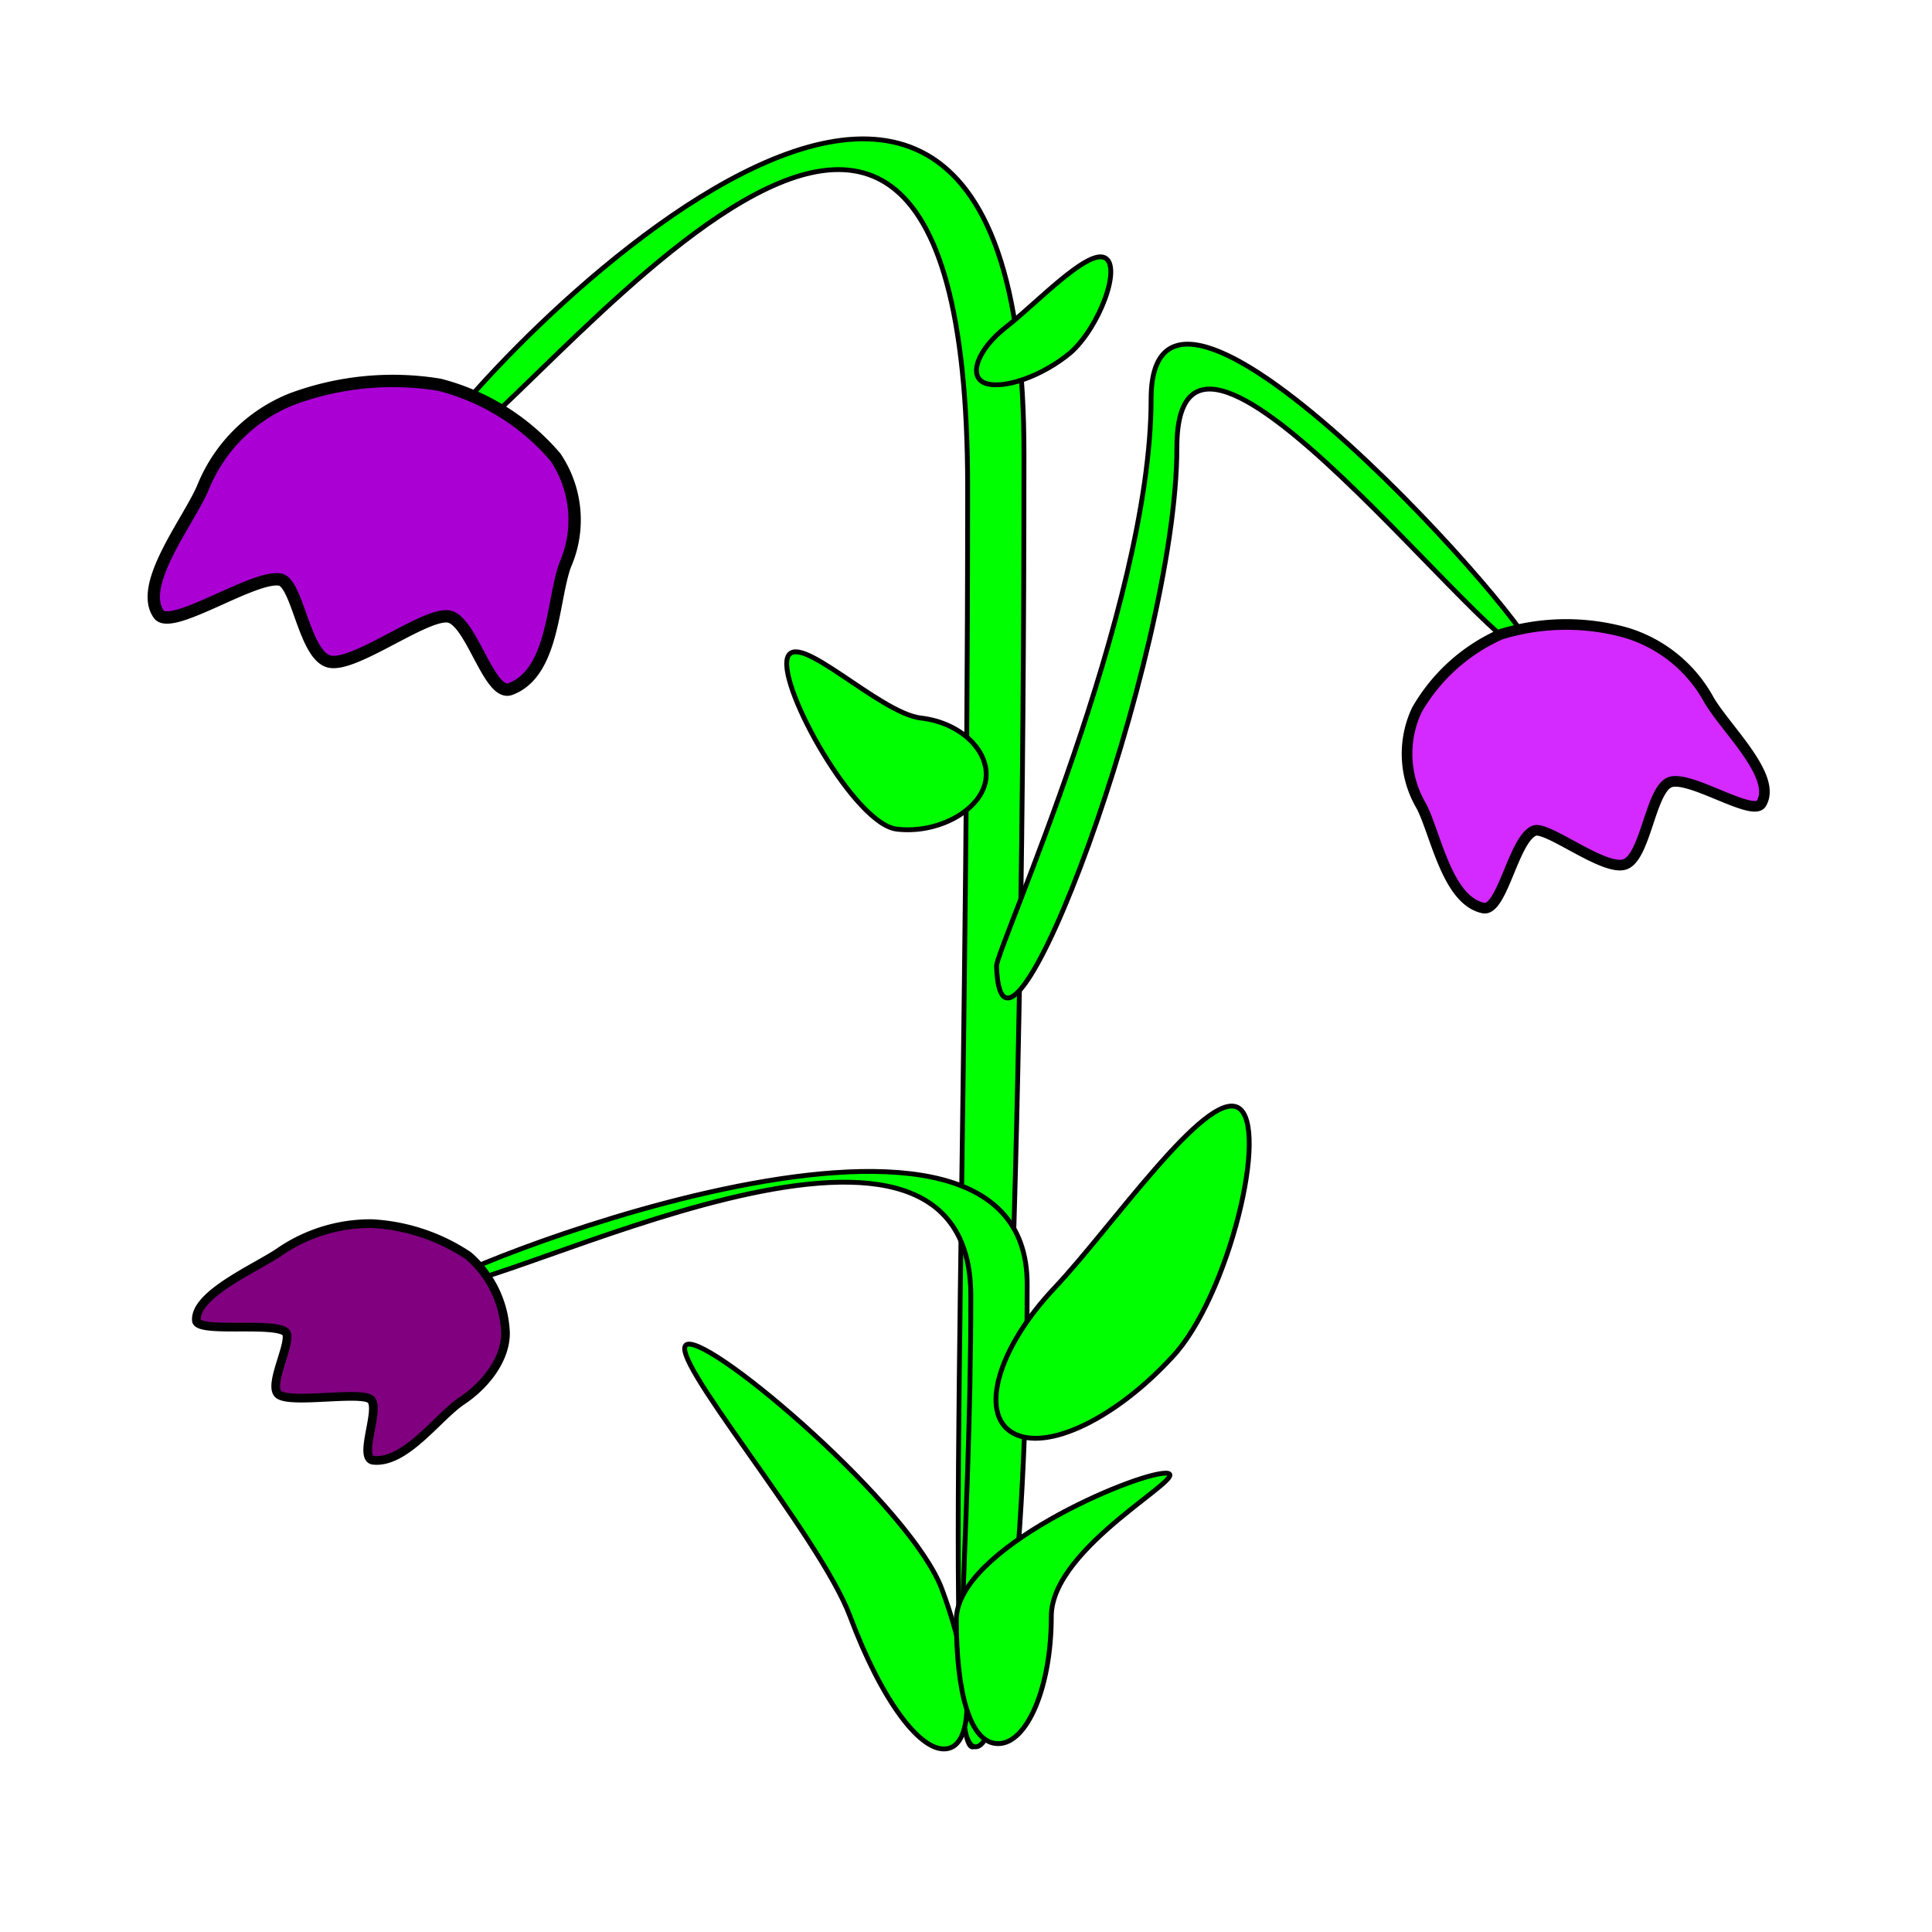
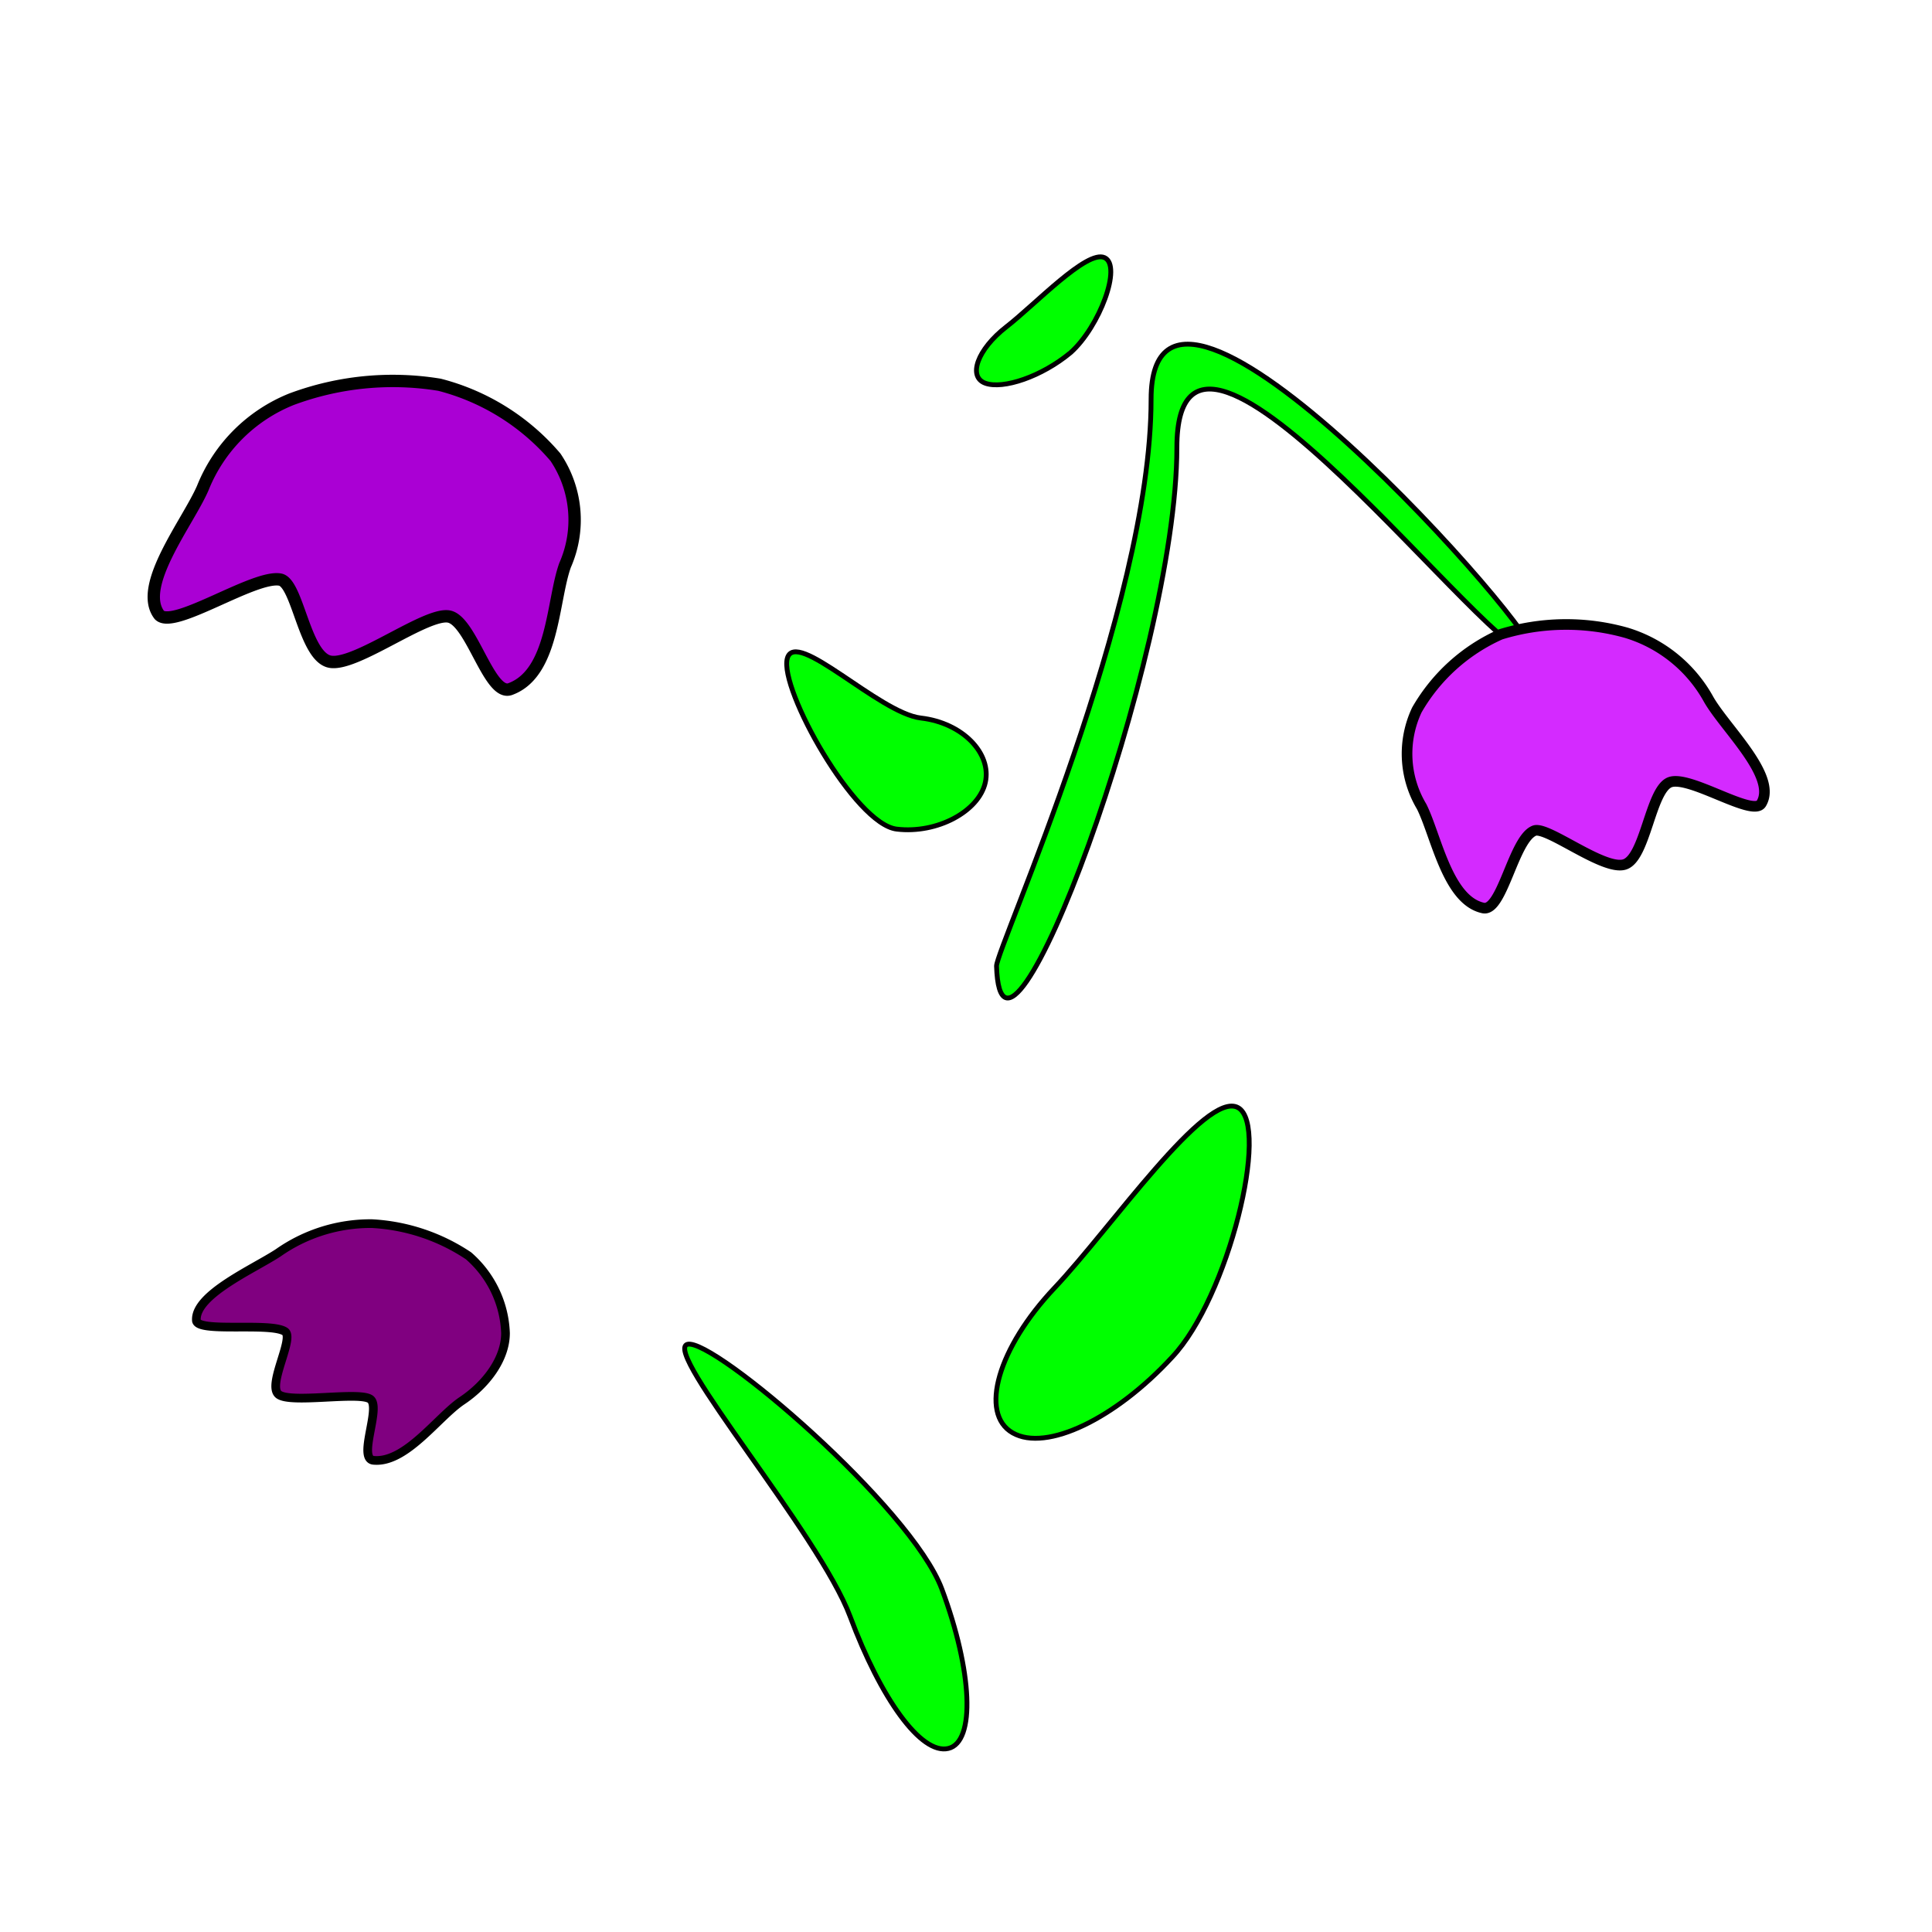
<svg xmlns="http://www.w3.org/2000/svg" id="Layer_1" data-name="Layer 1" viewBox="0 0 200 200">
  <title>-bell-flowers</title>
-   <rect id="layer_1-2" data-name="layer 1" width="200" height="200" fill="none" />
-   <path id="ofl_bell-flowers_l_1" data-name="ofl bell-flowers l 1" d="M106,47.17c0,73.67-2.33,133.67-5.33,133.67s-.5-56.67-.5-130.33S50.33,50,44,47.83C41.17,46.83,106.17-26.5,106,47.17Z" fill="lime" stroke="#000" stroke-miterlimit="3" stroke-width="0.5" />
  <path id="ofl_bell-flowers_l_2" data-name="ofl bell-flowers l 2" d="M21,50.5a16.51,16.51,0,0,1,9.17-9.17,30,30,0,0,1,15.33-1.5,23.45,23.45,0,0,1,12,7.5,11.61,11.61,0,0,1,1,11.17c-1.33,3.67-1.17,11.17-5.67,12.83-2.17.83-4-7-6.33-7.5S36.83,69,34.17,68.5,30.83,60.33,29,60c-2.67-.5-11,5.17-12.5,3.67C14.17,60.67,19.5,54,21,50.5Z" fill="#aa00d4" stroke="#000" stroke-miterlimit="3" stroke-width="1.28" />
-   <path id="ofl_bell-flowers_l_3" data-name="ofl bell-flowers l 3" d="M106.33,133c0,26.5-2.33,47.83-5.33,47.83s-.5-20.33-.5-46.67-48.83-.17-55-1C42.83,132.83,106.5,106.67,106.33,133Z" fill="lime" stroke="#000" stroke-miterlimit="3" stroke-width="0.5" />
  <path id="ofl_bell-flowers_l_4" data-name="ofl bell-flowers l 4" d="M28.83,129.67a16.6,16.6,0,0,1,9.67-3,19.87,19.87,0,0,1,10,3.33,11.13,11.13,0,0,1,3.83,8c0,2.67-2,5.33-4.5,7s-5.83,6.5-9.17,6.17c-1.67-.17.83-5.5-.33-6.33s-8.33.5-9.5-.5,1.67-5.83.67-6.5c-1.5-1-9.17.17-9.17-1.17C20.17,134,26.33,131.33,28.83,129.67Z" fill="purple" stroke="#000" stroke-miterlimit="3" stroke-width="0.9" />
  <path id="ofl_bell-flowers_l_5" data-name="ofl bell-flowers l 5" d="M121.83,46.33c0,21.83-18.17,70-18.67,53.67,0-1.83,16-37,16-58.67s41.33,25.33,39.5,26.33C155.17,69.5,121.83,24.33,121.83,46.33Z" fill="lime" stroke="#000" stroke-miterlimit="3" stroke-width="0.5" />
  <path id="ofl_bell-flowers_l_6" data-name="ofl bell-flowers l 6" d="M147.17,83.5a10.64,10.64,0,0,1-.5-10,18.82,18.82,0,0,1,8.67-7.83,23,23,0,0,1,13-.17,14.51,14.51,0,0,1,8.5,6.83c1.67,3,7.17,8,5.5,10.83-.83,1.5-7.5-3-9.5-2.17s-2.5,7.83-4.67,8.5-8-4-9.33-3.5c-2.17.83-3.33,8.5-5.33,8C149.83,93.17,148.67,86.5,147.17,83.5Z" fill="#d42aff" stroke="#000" stroke-miterlimit="3" stroke-width="1.1" />
  <path id="ofl_bell-flowers_l_7" data-name="ofl bell-flowers l 7" d="M121.33,140.5c-5.83,6.33-13,9.83-16.5,7.83s-1.5-8.83,4.33-15,15.67-20.5,19-18.67S127.17,134.33,121.33,140.5Zm-10.5-104c-3,2.5-7,3.83-8.83,3.17s-.83-3.5,2.17-5.83,8.33-8,10.17-7.17S113.83,33.83,110.83,36.5Zm-18,49.33c-4.33-.5-12.17-14.5-11.33-17.67s9.5,5.67,13.83,6.17S102.67,78,102,81,97,86.33,92.83,85.83ZM97.5,164.5c3.17,8.5,3.5,15.83.67,16.5s-7-5.17-10.17-13.67-19.5-27.5-16.83-28.17S94.33,156,97.5,164.5Z" fill="lime" stroke="#000" stroke-miterlimit="3" stroke-width="0.5" />
-   <path id="ofl_bell-flowers_l_8" data-name="ofl bell-flowers l 8" d="M108.83,167.33c0,7.33-2.5,13.17-5.5,13.17S99,175,99,167.67s18.5-15.17,21.67-15.17S108.83,160,108.83,167.33Z" fill="lime" stroke="#000" stroke-miterlimit="3" stroke-width="0.5" />
</svg>